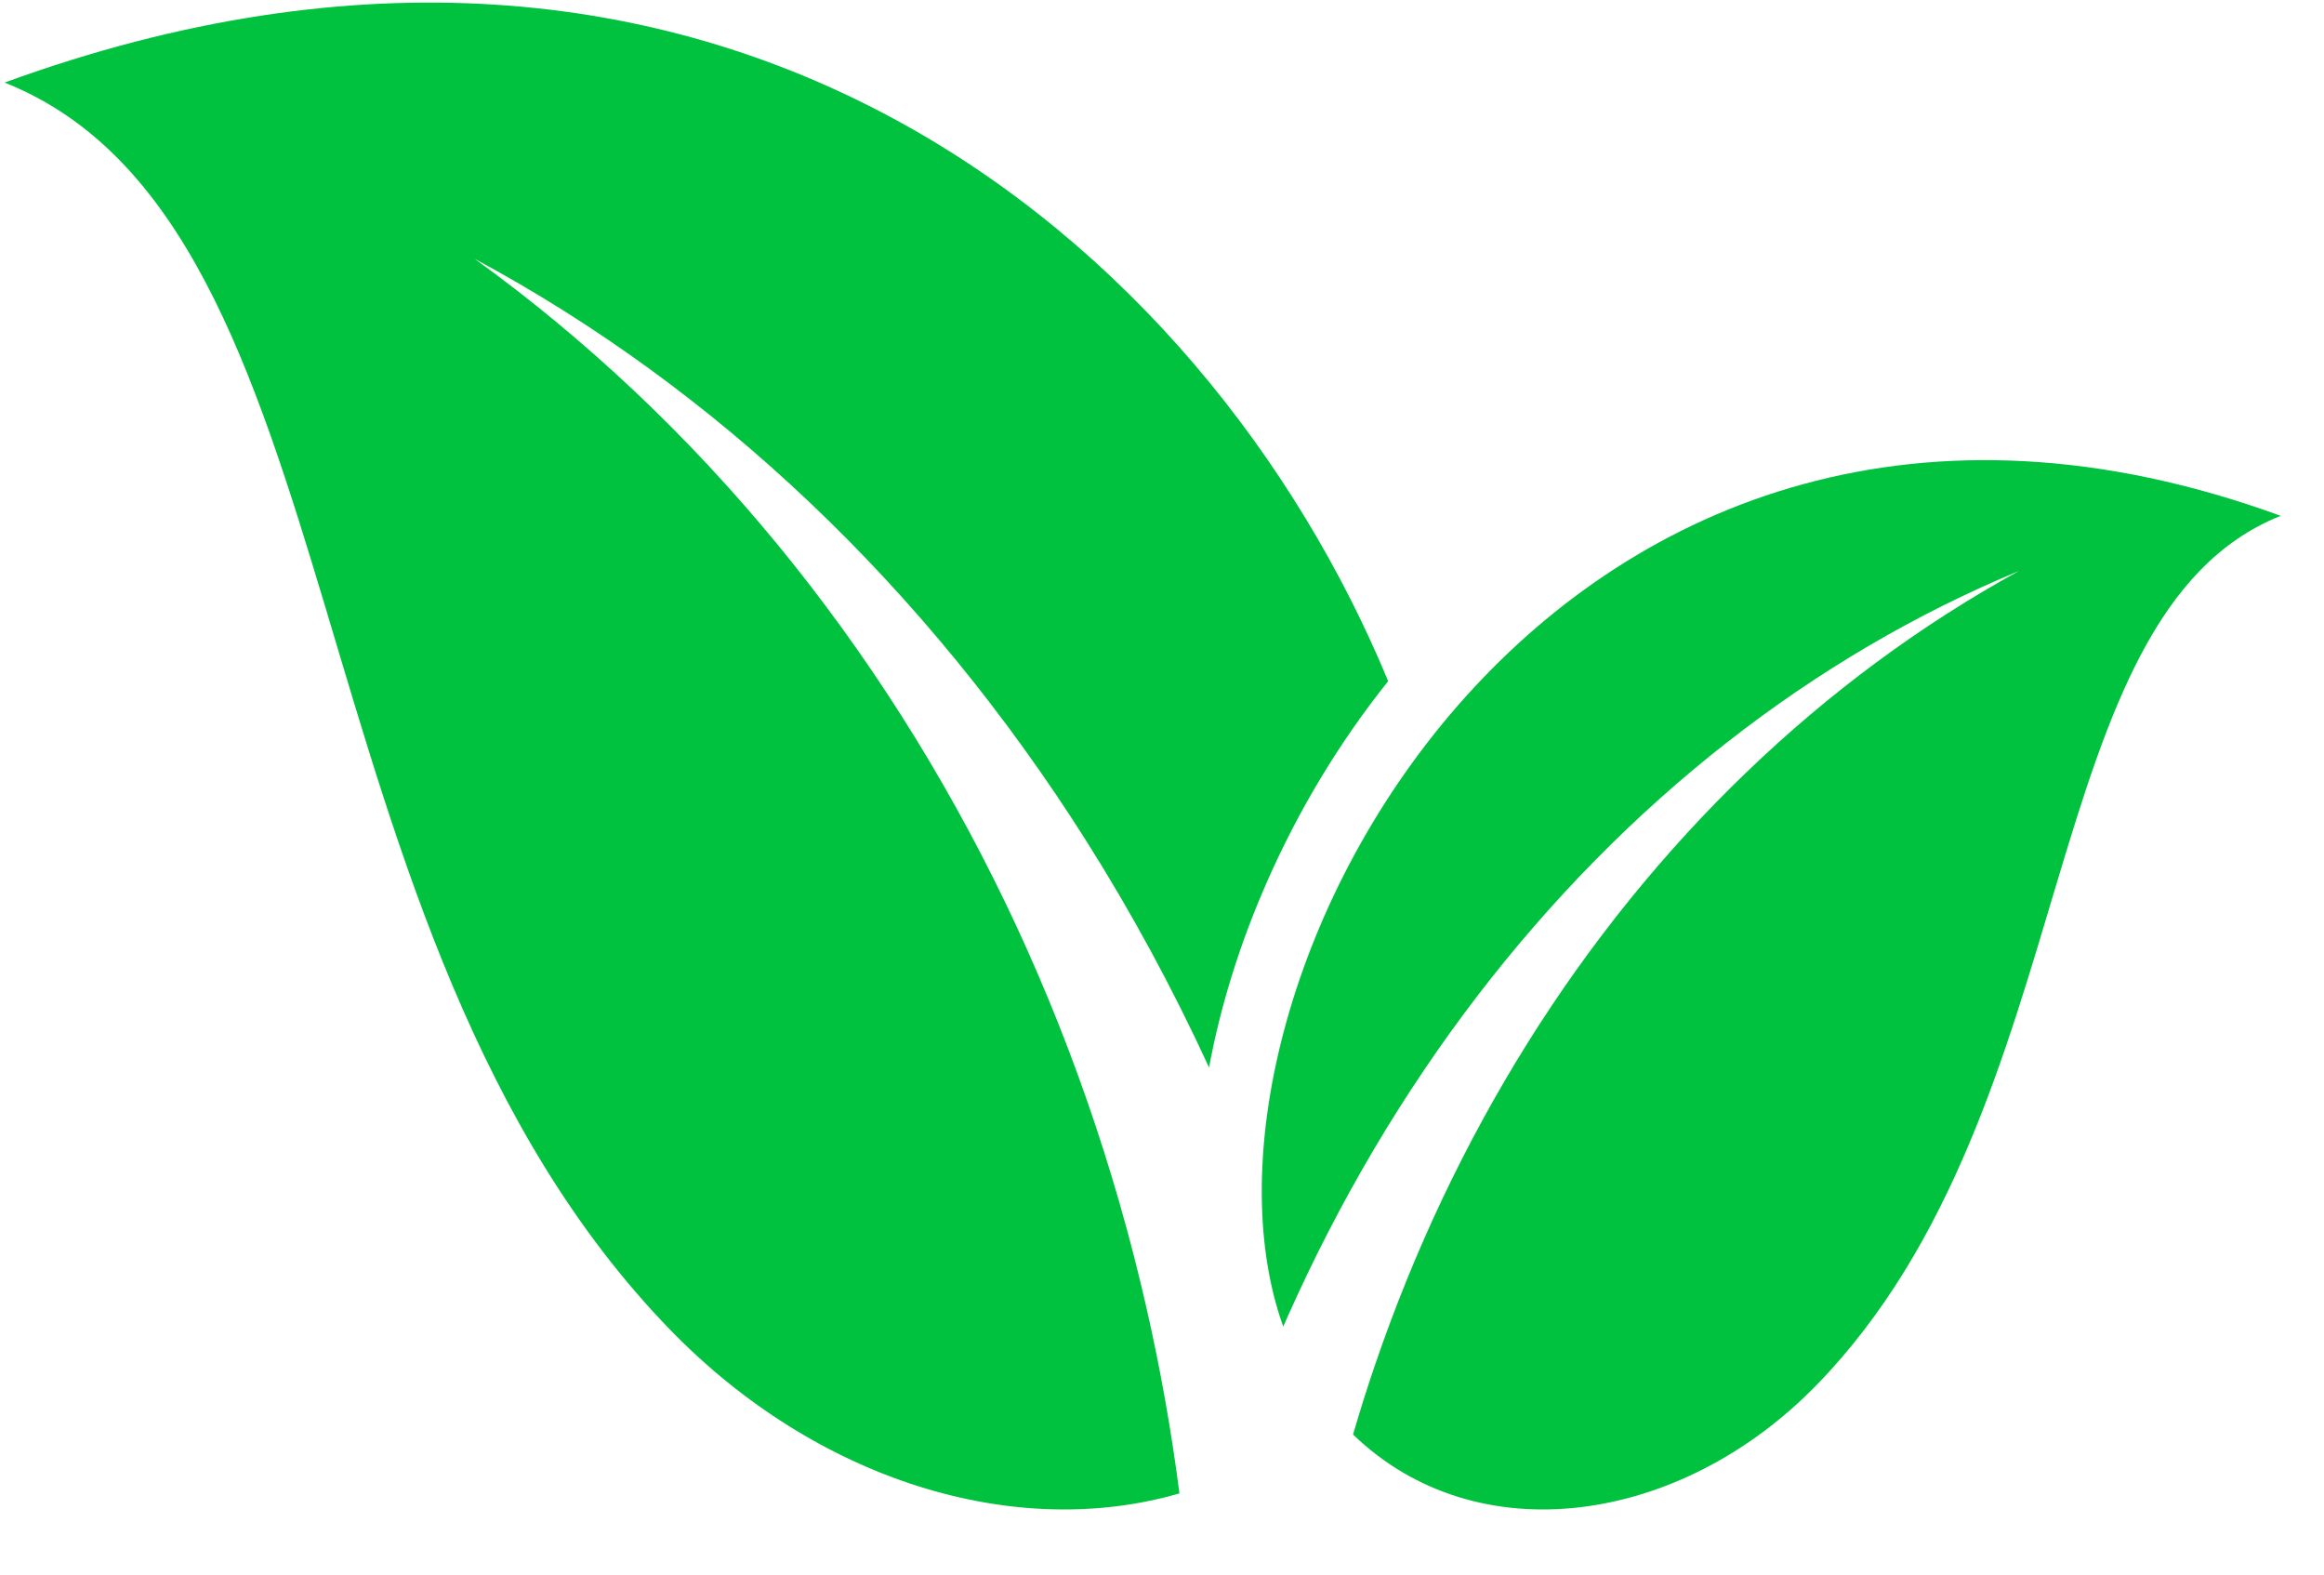
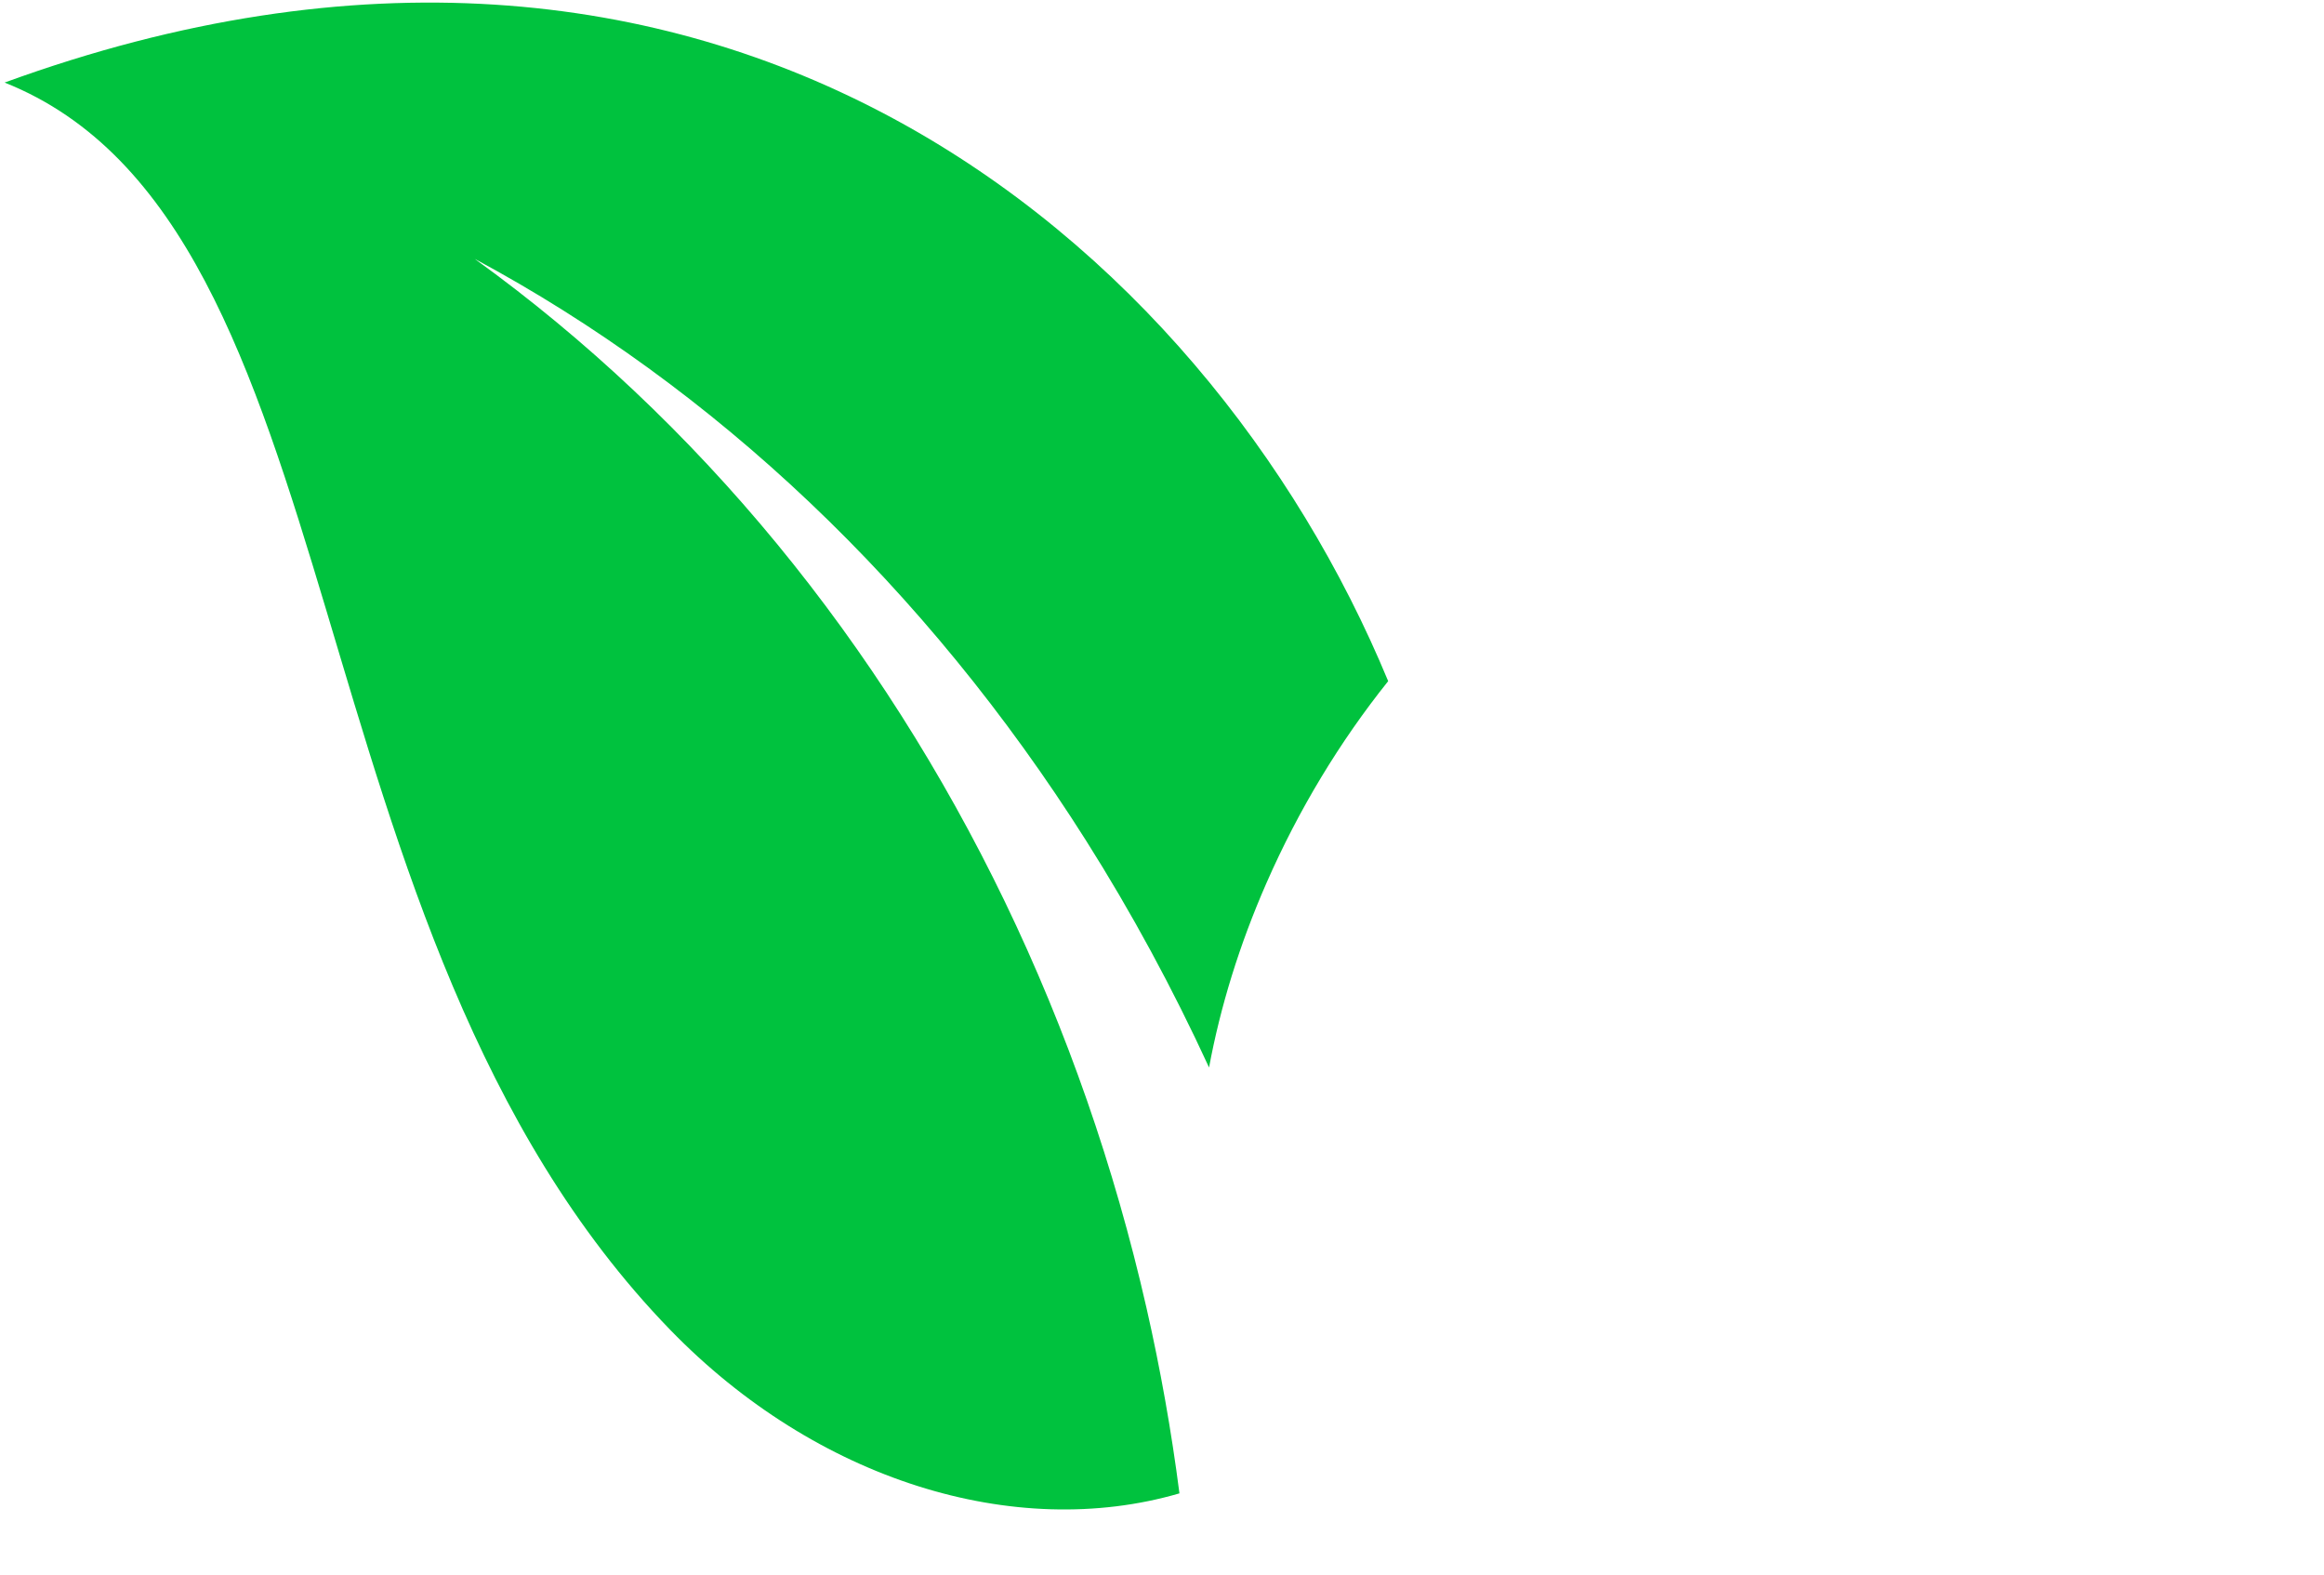
<svg xmlns="http://www.w3.org/2000/svg" width="100%" height="100%" viewBox="0 0 31 21" version="1.1" xml:space="preserve" style="fill-rule:evenodd;clip-rule:evenodd;stroke-linejoin:round;stroke-miterlimit:2;">
  <g transform="matrix(0.043,0,-0,0.05,-3.906,-14.325)">
    <path d="M402.547,526.998C383.281,492.643 359.509,460.456 331.846,431.545C304.193,402.626 272.647,376.997 238.117,355.56C275.014,372.592 310.047,394.421 342.016,420.52C373.992,446.605 402.902,476.948 427.729,510.693C441.819,529.846 454.589,550.095 465.9,571.238C469.372,555.115 475.304,538.507 483.709,522.029C493.681,502.479 506.42,484.364 521.464,468.187C464.637,350.173 312.46,239.452 92.263,308.523C203.323,346.554 178.361,534.578 298.768,641.24C343.992,681.302 405.494,697.681 456.715,684.838C454.226,668.226 450.816,651.693 446.482,635.339C436.567,597.872 421.812,561.355 402.547,526.998Z" style="fill:rgb(0,194,62);fill-rule:nonzero;" />
  </g>
  <g transform="matrix(0.043,0,-0,0.05,-3.906,-14.325)">
-     <path d="M488.921,640.368C489.354,639.519 489.778,638.664 490.216,637.818C506.284,606.763 526.164,577.925 549.148,552.134C572.135,526.343 598.223,503.602 626.54,484.545C654.852,465.479 685.39,450.107 717.15,438.792C686.66,453.189 658.171,471.321 632.523,492.558C606.867,513.788 584.052,538.114 564.704,564.705C545.356,591.299 529.48,620.153 517.486,650.323C515.011,656.541 512.711,662.817 510.568,669.138C548.898,701.044 612.037,693.431 654.536,655.783C738.383,581.508 721,450.575 798.337,424.092C574.336,353.827 451.425,550.745 488.921,640.368Z" style="fill:rgb(0,194,62);fill-rule:nonzero;" />
-   </g>
+     </g>
</svg>